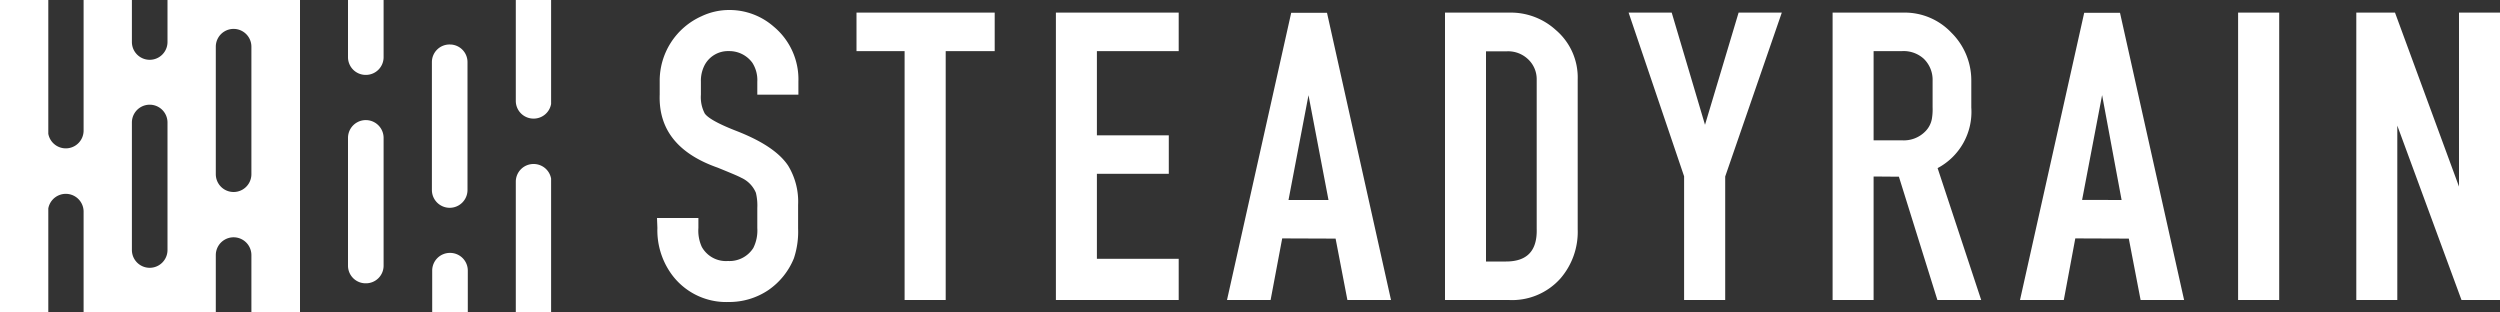
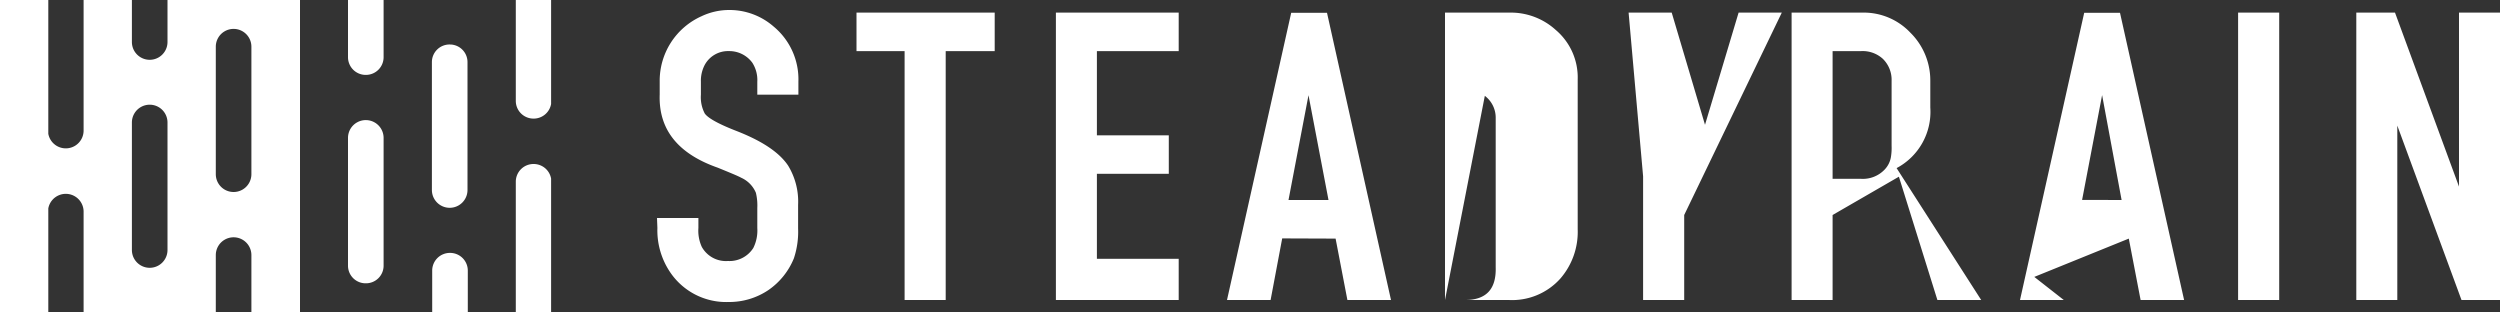
<svg xmlns="http://www.w3.org/2000/svg" viewBox="0 0 250 31.24">
  <rect x="0" y="0" width="250" height="31.24" fill="#333333" stroke="none" />
  <defs>
    <style>.cls-1{fill:#fff;}</style>
  </defs>
  <g id="Layer_2" data-name="Layer 2">
    <g id="sr-asset">
-       <path id="steadyrain-logo-white" class="cls-1" d="M65.7,21.8h4.14v1a3.9,3.9,0,0,0,.34,1.89,2.76,2.76,0,0,0,2.61,1.41,2.82,2.82,0,0,0,2.54-1.3,3.91,3.91,0,0,0,.4-2v-2a5.43,5.43,0,0,0-.14-1.52,2.86,2.86,0,0,0-1.48-1.51c-.28-.16-1.06-.48-2.33-1q-6-2.1-5.81-7.32V8.18a7.07,7.07,0,0,1,4.19-6.56A6.44,6.44,0,0,1,72.91,1a6.71,6.71,0,0,1,4.46,1.66,6.85,6.85,0,0,1,2.47,5.51V9.47H75.73V8.18a3.19,3.19,0,0,0-.5-1.91,2.85,2.85,0,0,0-2.34-1.16,2.65,2.65,0,0,0-2.4,1.35,3.39,3.39,0,0,0-.4,1.72V9.47a3.51,3.51,0,0,0,.38,1.87c.31.46,1.36,1.05,3.16,1.75,2.57,1,4.29,2.14,5.18,3.47a6.91,6.91,0,0,1,1,3.93v2.34a8.46,8.46,0,0,1-.42,3A7.1,7.1,0,0,1,76.85,29a7,7,0,0,1-4,1.2,6.75,6.75,0,0,1-5.85-3,7.47,7.47,0,0,1-1.26-4.4ZM94.57,5.11V30H90.46V5.11H85.65V1.26H99.47V5.11Zm15.12,12.27v8.5h8.18V30H105.59V1.26h12.28V5.11h-8.18v8.42h7.19v3.85Zm18.53,6.46L127.06,30H122.7l6.42-28.72h3.58L139.1,30h-4.36l-1.18-6.14ZM132.85,20l-2-10.48-2,10.48ZM144.5,30V1.26H151A6.68,6.68,0,0,1,155.58,3a6.23,6.23,0,0,1,2.19,4.94v15a7.13,7.13,0,0,1-1.72,4.9A6.47,6.47,0,0,1,150.87,30Zm4.1-3.85h2c2.1,0,3.13-1.06,3.07-3.26v-15a2.73,2.73,0,0,0-.9-2,2.89,2.89,0,0,0-2.05-.76H148.6Zm23.92-8.5V30h-4.11V17.63L162.86,1.26h4.31l3.33,11.22,3.36-11.22h4.32Zm14.84,0V30h-4.1V1.26h7.15a6.41,6.41,0,0,1,4.72,2,6.7,6.7,0,0,1,2,4.82v2.67a6.36,6.36,0,0,1-3.37,6.06L198.12,30h-4.38l-3.85-12.33Zm0-3.62h2.82a3,3,0,0,0,2.38-.92,2.37,2.37,0,0,0,.63-1.24,5.67,5.67,0,0,0,.07-1.14V8.06a2.92,2.92,0,0,0-.89-2.19,3,3,0,0,0-2.14-.76h-2.87Zm20.17,9.81L206.38,30H202l6.42-28.72H212L218.41,30h-4.35l-1.18-6.14ZM212.16,20,210.21,9.51l-2,10.48ZM227.92,1.26V30h-4.11V1.26Zm22.08,0V30h-3.85l-6.42-17.44V30h-4.1V1.26h3.87l6.4,17.4V1.26ZM16.75,0V4.2a1.78,1.78,0,0,1-3.56,0V0H8.36V13.09a1.78,1.78,0,0,1-3.53.29V0H0V31.24H4.83V20.84a1.78,1.78,0,0,1,3.53.3v10.1H21.58V25.51a1.78,1.78,0,0,1,3.56,0v5.73H30V0Zm0,25a1.78,1.78,0,0,1-3.56,0V12.25a1.78,1.78,0,0,1,3.56,0Zm8.39-7.58a1.78,1.78,0,0,1-3.56,0V4.67a1.78,1.78,0,0,1,3.56,0ZM45,25.29a1.77,1.77,0,0,0-1.78,1.76v4.19h3.56V27.05A1.77,1.77,0,0,0,45,25.29ZM45,4.45A1.76,1.76,0,0,0,43.19,6.2V19a1.78,1.78,0,0,0,3.56,0V6.2A1.76,1.76,0,0,0,45,4.45ZM36.58,28.33a1.76,1.76,0,0,0,1.78-1.75V13.79a1.78,1.78,0,0,0-3.56,0V26.58A1.76,1.76,0,0,0,36.58,28.33Zm0-20.84a1.77,1.77,0,0,0,1.78-1.76V0H34.8V5.73A1.77,1.77,0,0,0,36.58,7.49ZM53.36,16.4a1.77,1.77,0,0,0-1.78,1.76V31.24h3.53V17.86A1.77,1.77,0,0,0,53.36,16.4Zm0-4.54a1.77,1.77,0,0,0,1.75-1.46V0H51.58V10.11A1.77,1.77,0,0,0,53.36,11.86Z" />
+       <path id="steadyrain-logo-white" class="cls-1" d="M65.7,21.8h4.14v1a3.9,3.9,0,0,0,.34,1.89,2.76,2.76,0,0,0,2.61,1.41,2.82,2.82,0,0,0,2.54-1.3,3.91,3.91,0,0,0,.4-2v-2a5.43,5.43,0,0,0-.14-1.52,2.86,2.86,0,0,0-1.48-1.51c-.28-.16-1.06-.48-2.33-1q-6-2.1-5.81-7.32V8.18a7.07,7.07,0,0,1,4.19-6.56A6.44,6.44,0,0,1,72.91,1a6.71,6.71,0,0,1,4.46,1.66,6.85,6.85,0,0,1,2.47,5.51V9.47H75.73V8.18a3.19,3.19,0,0,0-.5-1.91,2.85,2.85,0,0,0-2.34-1.16,2.65,2.65,0,0,0-2.4,1.35,3.39,3.39,0,0,0-.4,1.72V9.47a3.51,3.51,0,0,0,.38,1.87c.31.46,1.36,1.05,3.16,1.75,2.57,1,4.29,2.14,5.18,3.47a6.91,6.91,0,0,1,1,3.93v2.34a8.46,8.46,0,0,1-.42,3A7.1,7.1,0,0,1,76.85,29a7,7,0,0,1-4,1.2,6.75,6.75,0,0,1-5.85-3,7.47,7.47,0,0,1-1.26-4.4ZM94.57,5.11V30H90.46V5.11H85.65V1.26H99.47V5.11Zm15.12,12.27v8.5h8.18V30H105.59V1.26h12.28V5.11h-8.18v8.42h7.19v3.85Zm18.53,6.46L127.06,30H122.7l6.42-28.72h3.58L139.1,30h-4.36l-1.18-6.14ZM132.85,20l-2-10.48-2,10.48ZM144.5,30V1.26H151A6.68,6.68,0,0,1,155.58,3a6.23,6.23,0,0,1,2.19,4.94v15a7.13,7.13,0,0,1-1.72,4.9A6.47,6.47,0,0,1,150.87,30Zh2c2.1,0,3.13-1.06,3.07-3.26v-15a2.73,2.73,0,0,0-.9-2,2.89,2.89,0,0,0-2.05-.76H148.6Zm23.92-8.5V30h-4.11V17.63L162.86,1.26h4.31l3.33,11.22,3.36-11.22h4.32Zm14.84,0V30h-4.1V1.26h7.15a6.41,6.41,0,0,1,4.72,2,6.7,6.7,0,0,1,2,4.82v2.67a6.36,6.36,0,0,1-3.37,6.06L198.12,30h-4.38l-3.85-12.33Zm0-3.62h2.82a3,3,0,0,0,2.38-.92,2.37,2.37,0,0,0,.63-1.24,5.67,5.67,0,0,0,.07-1.14V8.06a2.92,2.92,0,0,0-.89-2.19,3,3,0,0,0-2.14-.76h-2.87Zm20.17,9.81L206.38,30H202l6.42-28.72H212L218.41,30h-4.35l-1.18-6.14ZM212.16,20,210.21,9.51l-2,10.48ZM227.92,1.26V30h-4.11V1.26Zm22.08,0V30h-3.85l-6.42-17.44V30h-4.1V1.26h3.87l6.4,17.4V1.26ZM16.75,0V4.2a1.78,1.78,0,0,1-3.56,0V0H8.36V13.09a1.78,1.78,0,0,1-3.53.29V0H0V31.24H4.83V20.84a1.78,1.78,0,0,1,3.53.3v10.1H21.58V25.51a1.78,1.78,0,0,1,3.56,0v5.73H30V0Zm0,25a1.78,1.78,0,0,1-3.56,0V12.25a1.78,1.78,0,0,1,3.56,0Zm8.39-7.58a1.78,1.78,0,0,1-3.56,0V4.67a1.78,1.78,0,0,1,3.56,0ZM45,25.29a1.77,1.77,0,0,0-1.78,1.76v4.19h3.56V27.05A1.77,1.77,0,0,0,45,25.29ZM45,4.45A1.76,1.76,0,0,0,43.19,6.2V19a1.78,1.78,0,0,0,3.56,0V6.2A1.76,1.76,0,0,0,45,4.45ZM36.58,28.33a1.76,1.76,0,0,0,1.78-1.75V13.79a1.78,1.78,0,0,0-3.56,0V26.58A1.76,1.76,0,0,0,36.58,28.33Zm0-20.84a1.77,1.77,0,0,0,1.78-1.76V0H34.8V5.73A1.77,1.77,0,0,0,36.58,7.49ZM53.36,16.4a1.77,1.77,0,0,0-1.78,1.76V31.24h3.53V17.86A1.77,1.77,0,0,0,53.36,16.4Zm0-4.54a1.77,1.77,0,0,0,1.75-1.46V0H51.58V10.11A1.77,1.77,0,0,0,53.36,11.86Z" />
    </g>
  </g>
</svg>